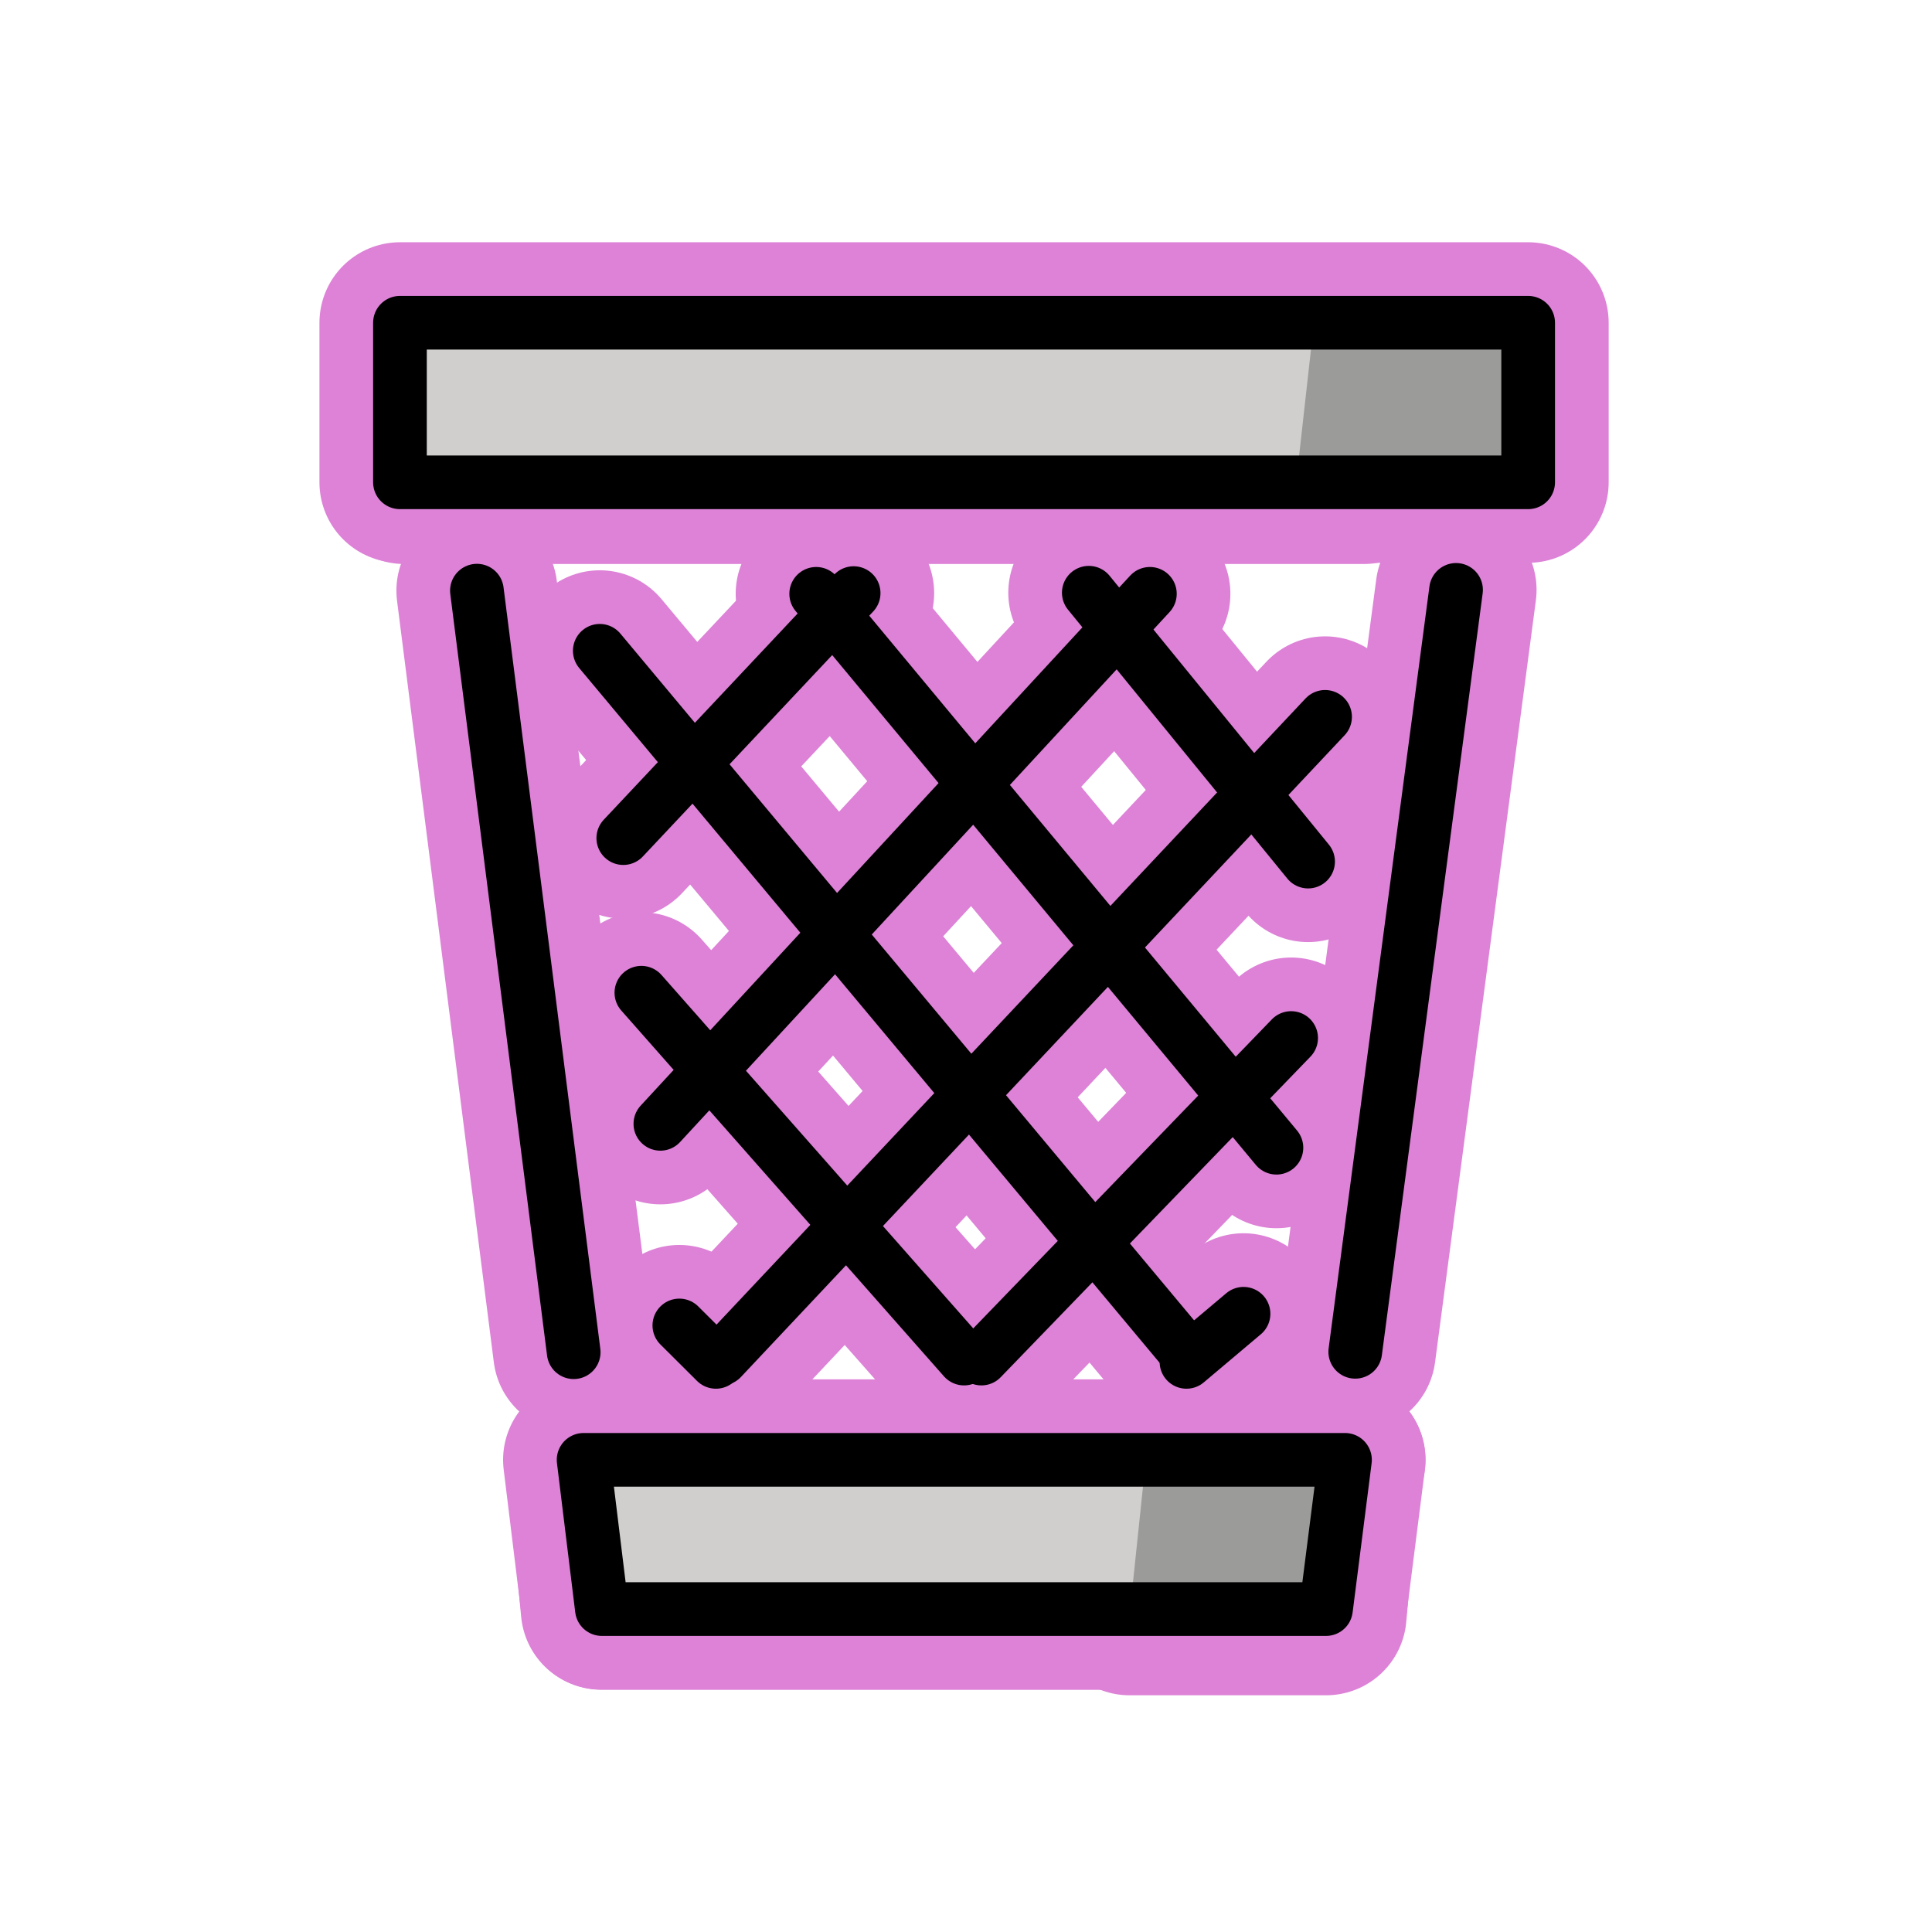
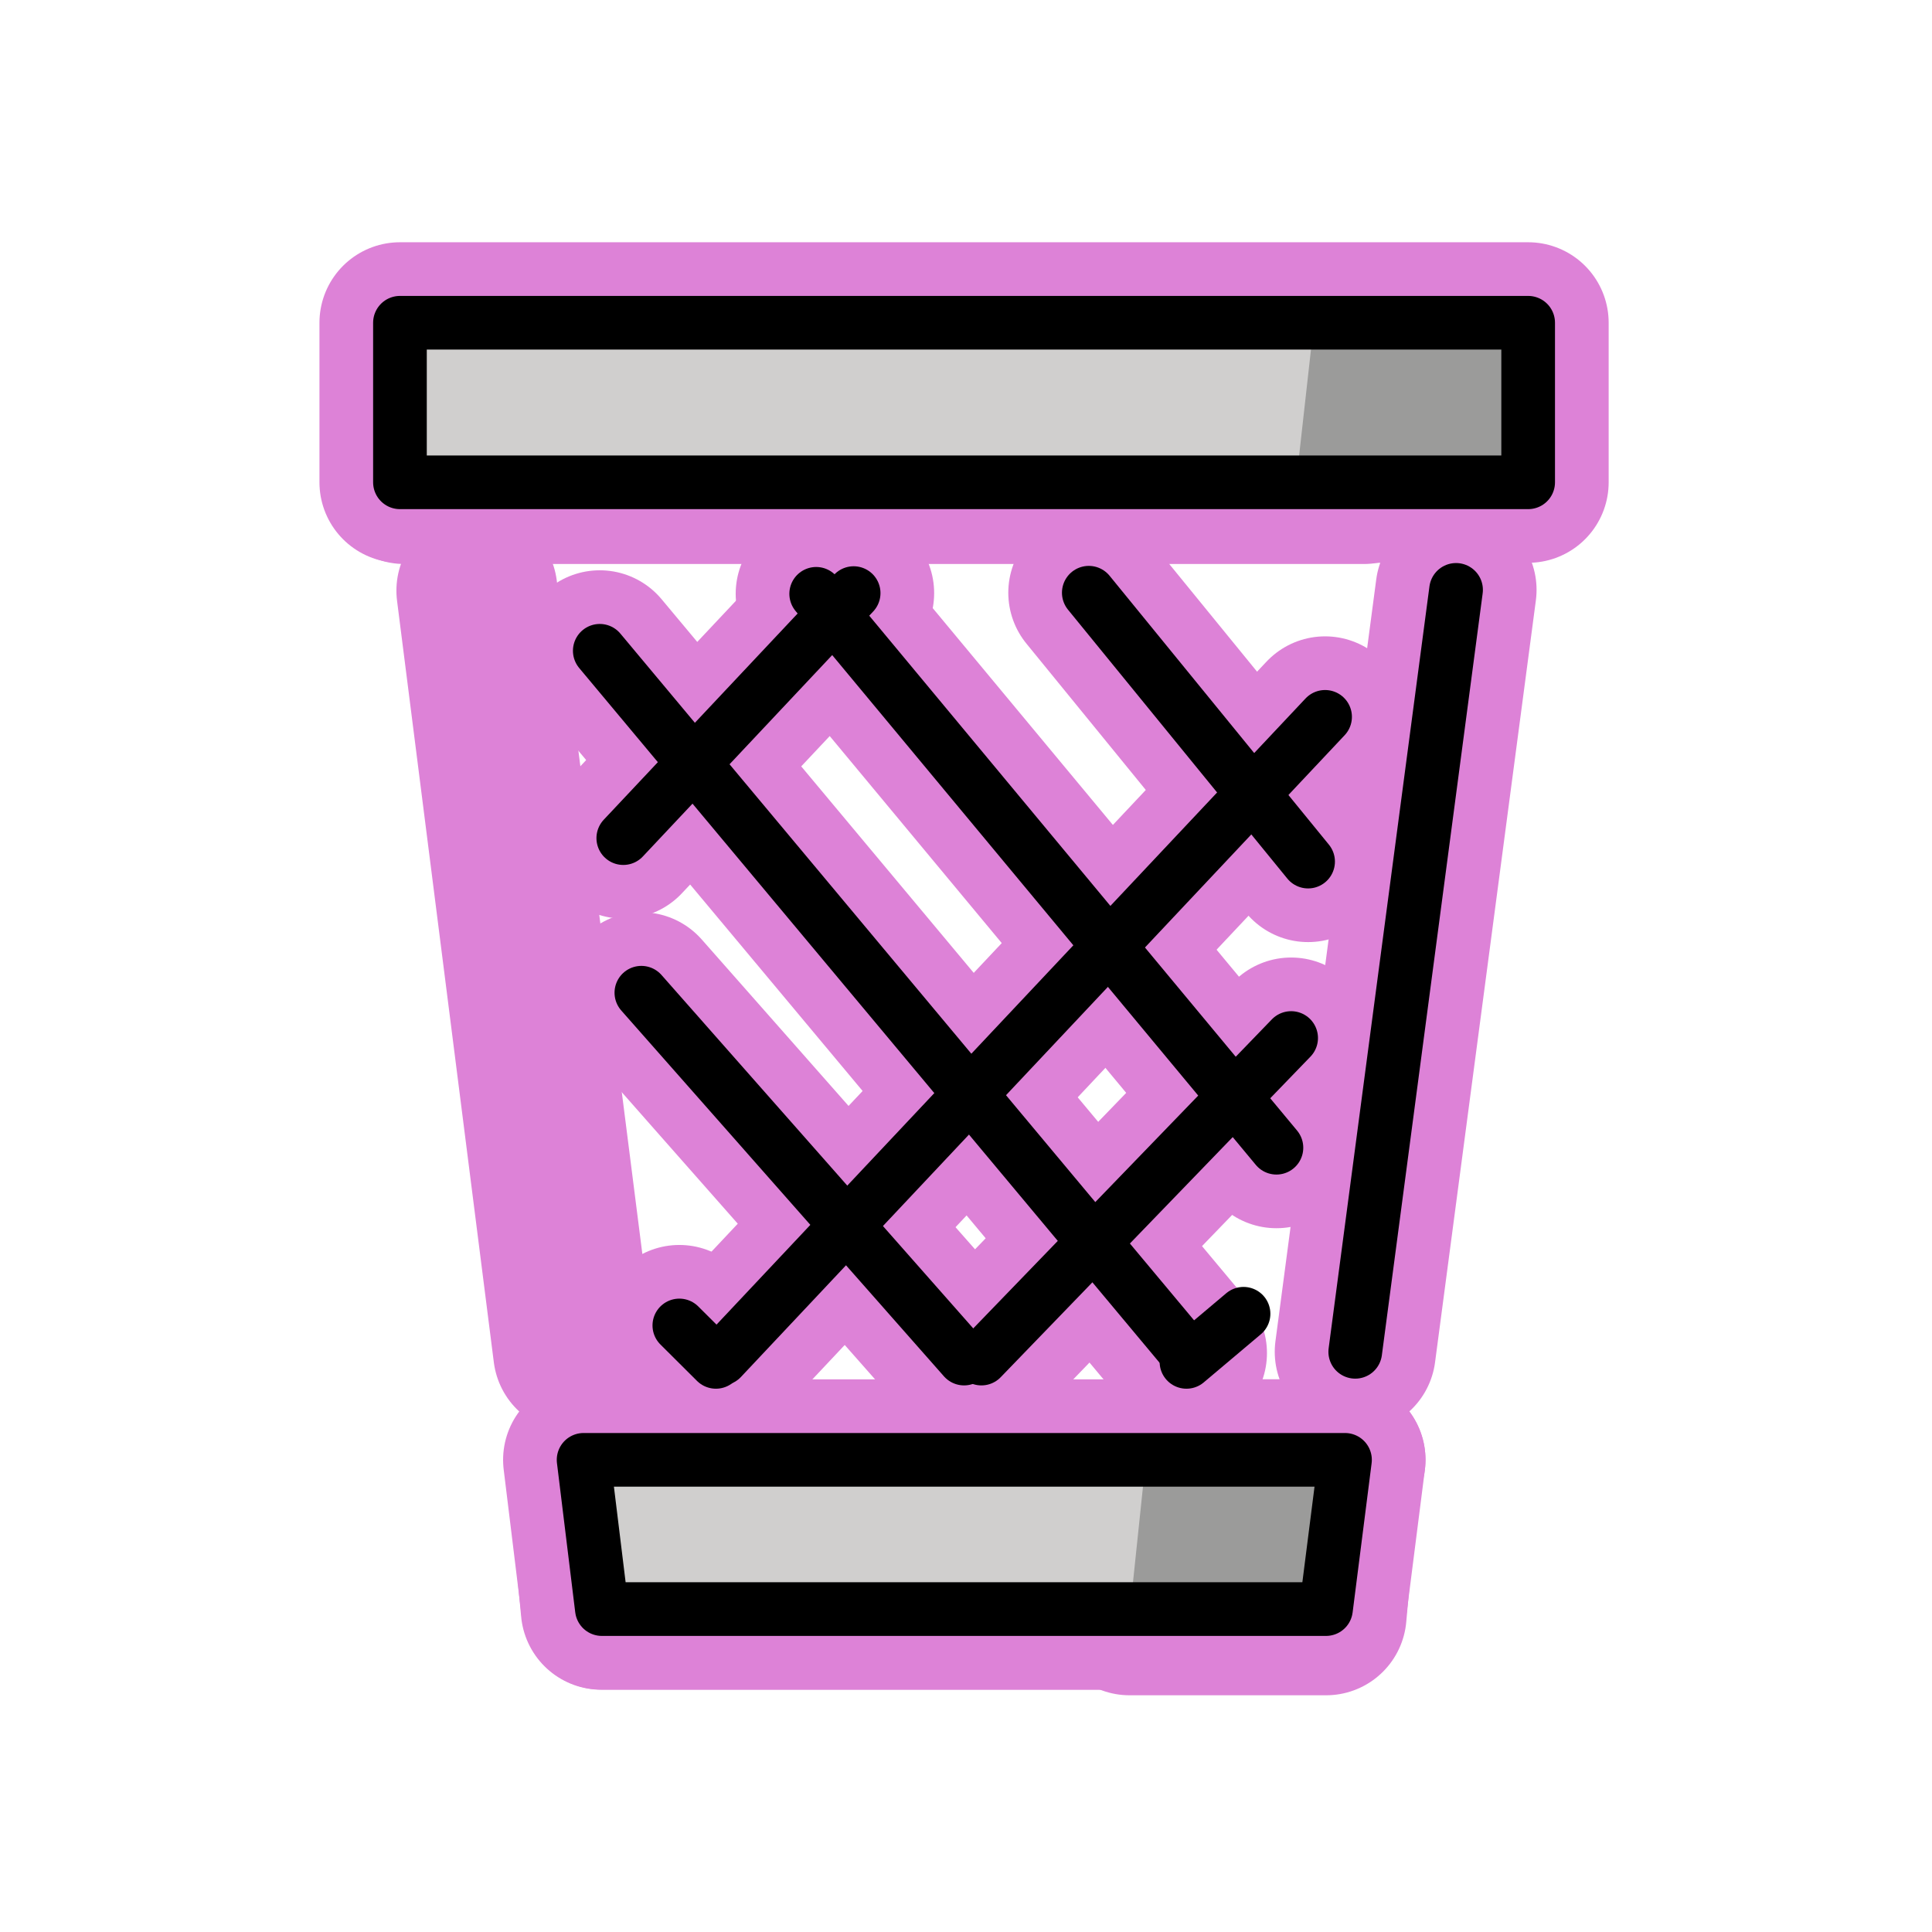
<svg xmlns="http://www.w3.org/2000/svg" id="emoji" viewBox="0 0 72 72">
  <g id="white-padding">
    <g id="color">
      <polygon fill="#dd82d7" stroke="#dd82d7" points="15.076,12.068 15.076,18.019 50.821,18.019 51.465,12.068" stroke-width="6" stroke-linecap="round" stroke-linejoin="round" />
      <polygon fill="#dd82d7" stroke="#dd82d7" points="21.909,54.689 22.409,59.971 43.927,59.971 44.519,54.689" stroke-width="6" stroke-linecap="round" stroke-linejoin="round" />
      <polygon fill="#dd82d7" stroke="#dd82d7" points="42.096,60.178 49.419,60.178 49.934,54.447 42.696,54.447" stroke-width="6" stroke-linecap="round" stroke-linejoin="round" />
      <polygon fill="#dd82d7" stroke="#dd82d7" points="56.529,12.288 48.939,12.288 48.311,17.901 56.529,17.901" stroke-width="6" stroke-linecap="round" stroke-linejoin="round" />
    </g>
    <g id="hair" />
    <g id="skin" />
    <g id="skin-shadow" />
    <g id="line">
      <line x1="21.38" x2="17.773" y1="50.393" y2="22.012" fill="none" stroke="#dd82d7" stroke-linecap="round" stroke-linejoin="round" stroke-miterlimit="10" stroke-width="6" />
      <line x1="54.263" x2="50.506" y1="21.983" y2="50.378" fill="none" stroke="#dd82d7" stroke-linecap="round" stroke-linejoin="round" stroke-miterlimit="10" stroke-width="6" />
      <line x1="40.576" x2="48.749" y1="22.089" y2="32.109" fill="none" stroke="#dd82d7" stroke-linecap="round" stroke-linejoin="round" stroke-miterlimit="10" stroke-width="6" />
      <line x1="30.417" x2="47.569" y1="22.13" y2="42.772" fill="none" stroke="#dd82d7" stroke-linecap="round" stroke-linejoin="round" stroke-miterlimit="10" stroke-width="6" />
      <line x1="22.352" x2="44.216" y1="24.253" y2="50.425" fill="none" stroke="#dd82d7" stroke-linecap="round" stroke-linejoin="round" stroke-miterlimit="10" stroke-width="6" />
      <line x1="23.902" x2="35.928" y1="36.996" y2="50.63" fill="none" stroke="#dd82d7" stroke-linecap="round" stroke-linejoin="round" stroke-miterlimit="10" stroke-width="6" />
      <line x1="25.317" x2="26.68" y1="49.396" y2="50.753" fill="none" stroke="#dd82d7" stroke-linecap="round" stroke-linejoin="round" stroke-miterlimit="10" stroke-width="6" />
      <line x1="23.228" x2="31.813" y1="31.234" y2="22.103" fill="none" stroke="#dd82d7" stroke-linecap="round" stroke-linejoin="round" stroke-miterlimit="10" stroke-width="6" />
-       <line x1="24.61" x2="42.853" y1="41.882" y2="22.13" fill="none" stroke="#dd82d7" stroke-linecap="round" stroke-linejoin="round" stroke-miterlimit="10" stroke-width="6" />
      <line x1="26.885" x2="49.382" y1="50.63" y2="26.715" fill="none" stroke="#dd82d7" stroke-linecap="round" stroke-linejoin="round" stroke-miterlimit="10" stroke-width="6" />
      <line x1="36.574" x2="48.117" y1="50.63" y2="38.684" fill="none" stroke="#dd82d7" stroke-linecap="round" stroke-linejoin="round" stroke-miterlimit="10" stroke-width="6" />
-       <line x1="44.216" x2="46.343" y1="50.753" y2="48.96" fill="none" stroke="#dd82d7" stroke-linecap="round" stroke-linejoin="round" stroke-miterlimit="10" stroke-width="6" />
      <rect x="14.905" y="12.028" width="42.045" height="5.946" fill="none" stroke="#dd82d7" stroke-linecap="round" stroke-linejoin="round" stroke-miterlimit="10" stroke-width="6" />
      <line x1="42.853" x2="50.124" y1="54.404" y2="54.404" fill="none" stroke="#dd82d7" stroke-miterlimit="10" stroke-width="6" stroke-linecap="round" stroke-linejoin="round" />
      <polyline fill="none" stroke="#dd82d7" stroke-linecap="round" stroke-linejoin="round" stroke-miterlimit="10" stroke-width="6" points="50.124,54.404 49.416,59.966 22.43,59.966 21.749,54.404 50.124,54.404" />
    </g>
  </g>
  <g id="emoji-original">
    <g id="color">
      <polygon fill="#D0CFCE" stroke="none" points="15.076,12.068 15.076,18.019 50.821,18.019 51.465,12.068" />
      <polygon fill="#D0CFCE" stroke="none" points="21.909,54.689 22.409,59.971 43.927,59.971 44.519,54.689" />
      <polygon fill="#9B9B9A" stroke="none" points="42.096,60.178 49.419,60.178 49.934,54.447 42.696,54.447" />
      <polygon fill="#9B9B9A" stroke="none" points="56.529,12.288 48.939,12.288 48.311,17.901 56.529,17.901" />
    </g>
    <g id="hair" />
    <g id="skin" />
    <g id="skin-shadow" />
    <g id="line">
-       <line x1="21.38" x2="17.773" y1="50.393" y2="22.012" fill="none" stroke="#000000" stroke-linecap="round" stroke-linejoin="round" stroke-miterlimit="10" stroke-width="2" />
      <line x1="54.263" x2="50.506" y1="21.983" y2="50.378" fill="none" stroke="#000000" stroke-linecap="round" stroke-linejoin="round" stroke-miterlimit="10" stroke-width="2" />
      <line x1="40.576" x2="48.749" y1="22.089" y2="32.109" fill="none" stroke="#000000" stroke-linecap="round" stroke-linejoin="round" stroke-miterlimit="10" stroke-width="2" />
      <line x1="30.417" x2="47.569" y1="22.13" y2="42.772" fill="none" stroke="#000000" stroke-linecap="round" stroke-linejoin="round" stroke-miterlimit="10" stroke-width="2" />
      <line x1="22.352" x2="44.216" y1="24.253" y2="50.425" fill="none" stroke="#000000" stroke-linecap="round" stroke-linejoin="round" stroke-miterlimit="10" stroke-width="2" />
      <line x1="23.902" x2="35.928" y1="36.996" y2="50.63" fill="none" stroke="#000000" stroke-linecap="round" stroke-linejoin="round" stroke-miterlimit="10" stroke-width="2" />
      <line x1="25.317" x2="26.68" y1="49.396" y2="50.753" fill="none" stroke="#000000" stroke-linecap="round" stroke-linejoin="round" stroke-miterlimit="10" stroke-width="2" />
      <line x1="23.228" x2="31.813" y1="31.234" y2="22.103" fill="none" stroke="#000000" stroke-linecap="round" stroke-linejoin="round" stroke-miterlimit="10" stroke-width="2" />
-       <line x1="24.61" x2="42.853" y1="41.882" y2="22.13" fill="none" stroke="#000000" stroke-linecap="round" stroke-linejoin="round" stroke-miterlimit="10" stroke-width="2" />
      <line x1="26.885" x2="49.382" y1="50.63" y2="26.715" fill="none" stroke="#000000" stroke-linecap="round" stroke-linejoin="round" stroke-miterlimit="10" stroke-width="2" />
      <line x1="36.574" x2="48.117" y1="50.63" y2="38.684" fill="none" stroke="#000000" stroke-linecap="round" stroke-linejoin="round" stroke-miterlimit="10" stroke-width="2" />
      <line x1="44.216" x2="46.343" y1="50.753" y2="48.96" fill="none" stroke="#000000" stroke-linecap="round" stroke-linejoin="round" stroke-miterlimit="10" stroke-width="2" />
      <rect x="14.905" y="12.028" width="42.045" height="5.946" fill="none" stroke="#000000" stroke-linecap="round" stroke-linejoin="round" stroke-miterlimit="10" stroke-width="2" />
      <line x1="42.853" x2="50.124" y1="54.404" y2="54.404" fill="none" stroke="#000000" stroke-miterlimit="10" />
      <polyline fill="none" stroke="#000000" stroke-linecap="round" stroke-linejoin="round" stroke-miterlimit="10" stroke-width="2" points="50.124,54.404 49.416,59.966 22.43,59.966 21.749,54.404 50.124,54.404" />
    </g>
  </g>
</svg>